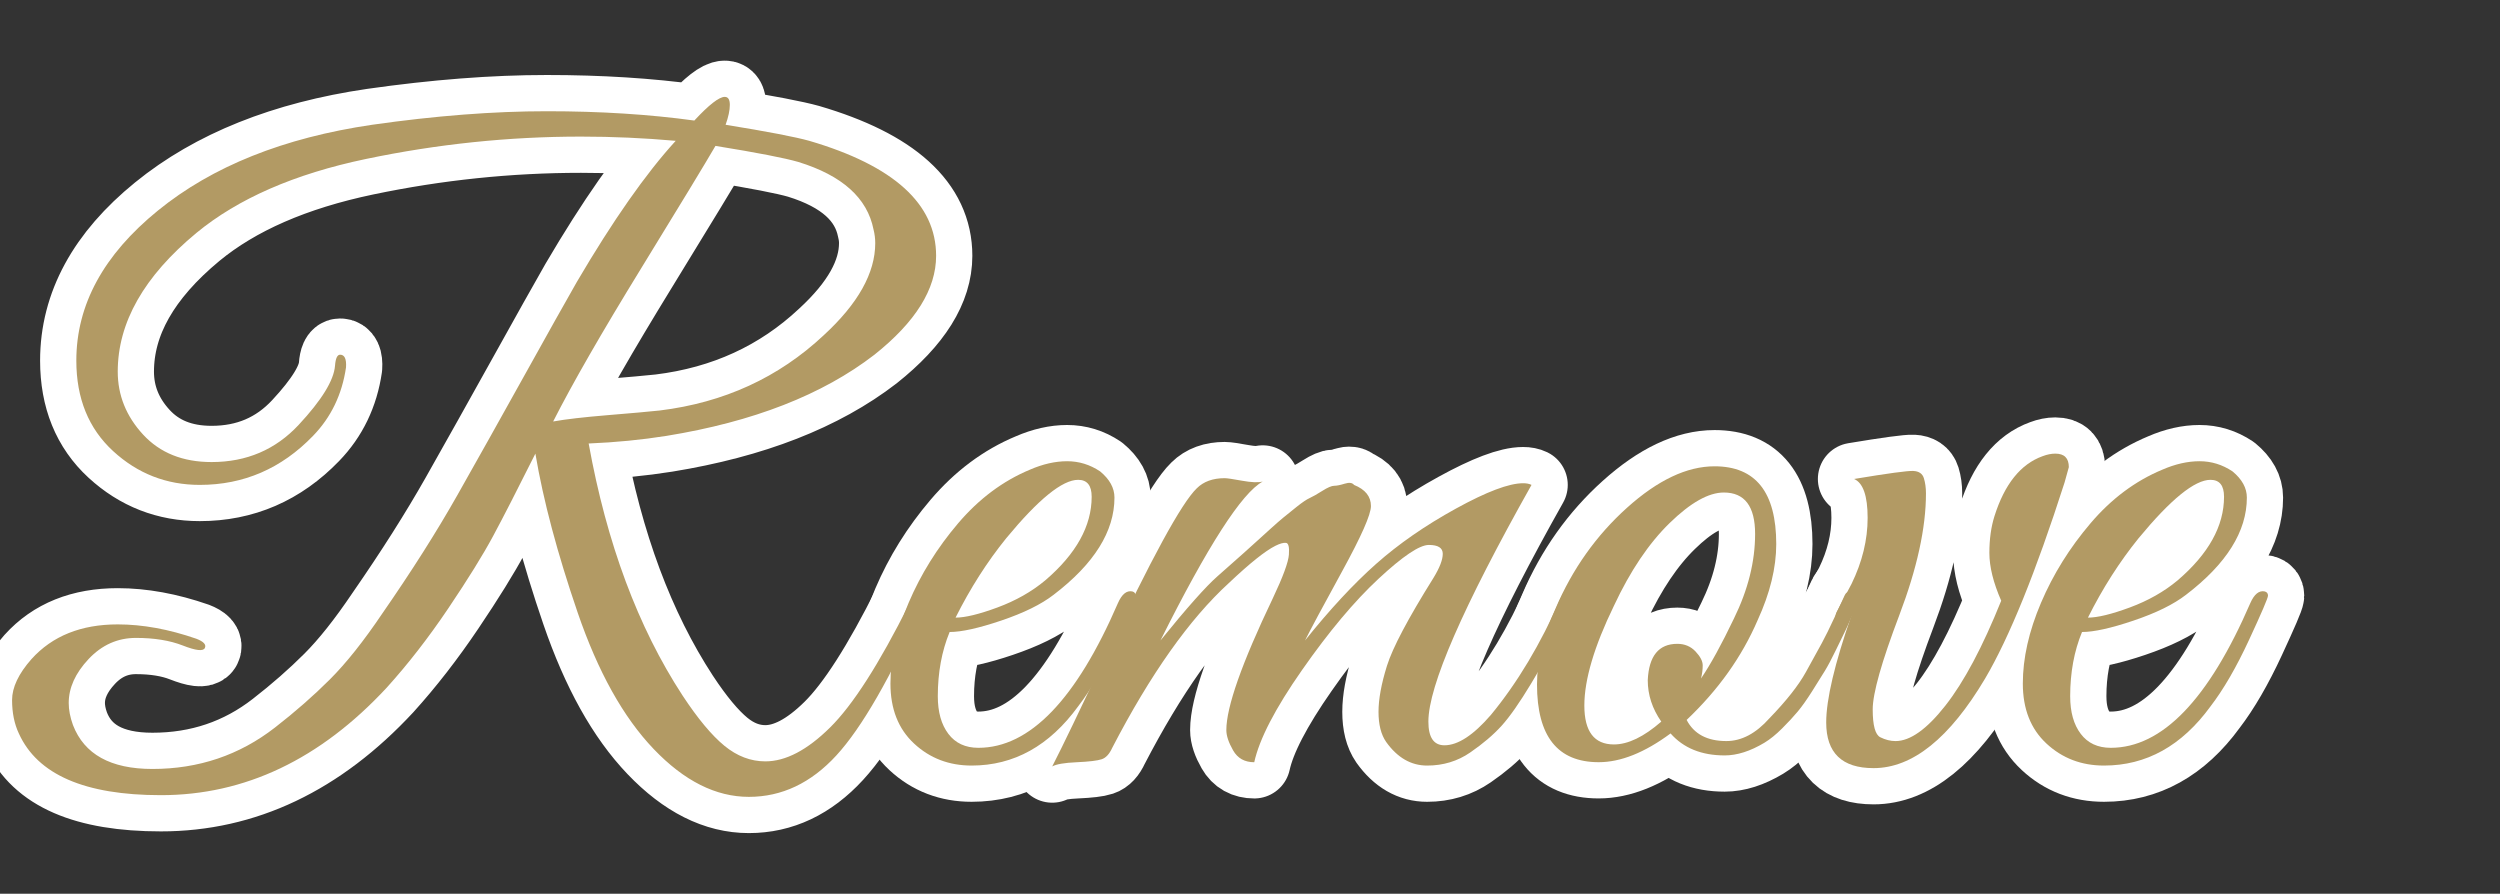
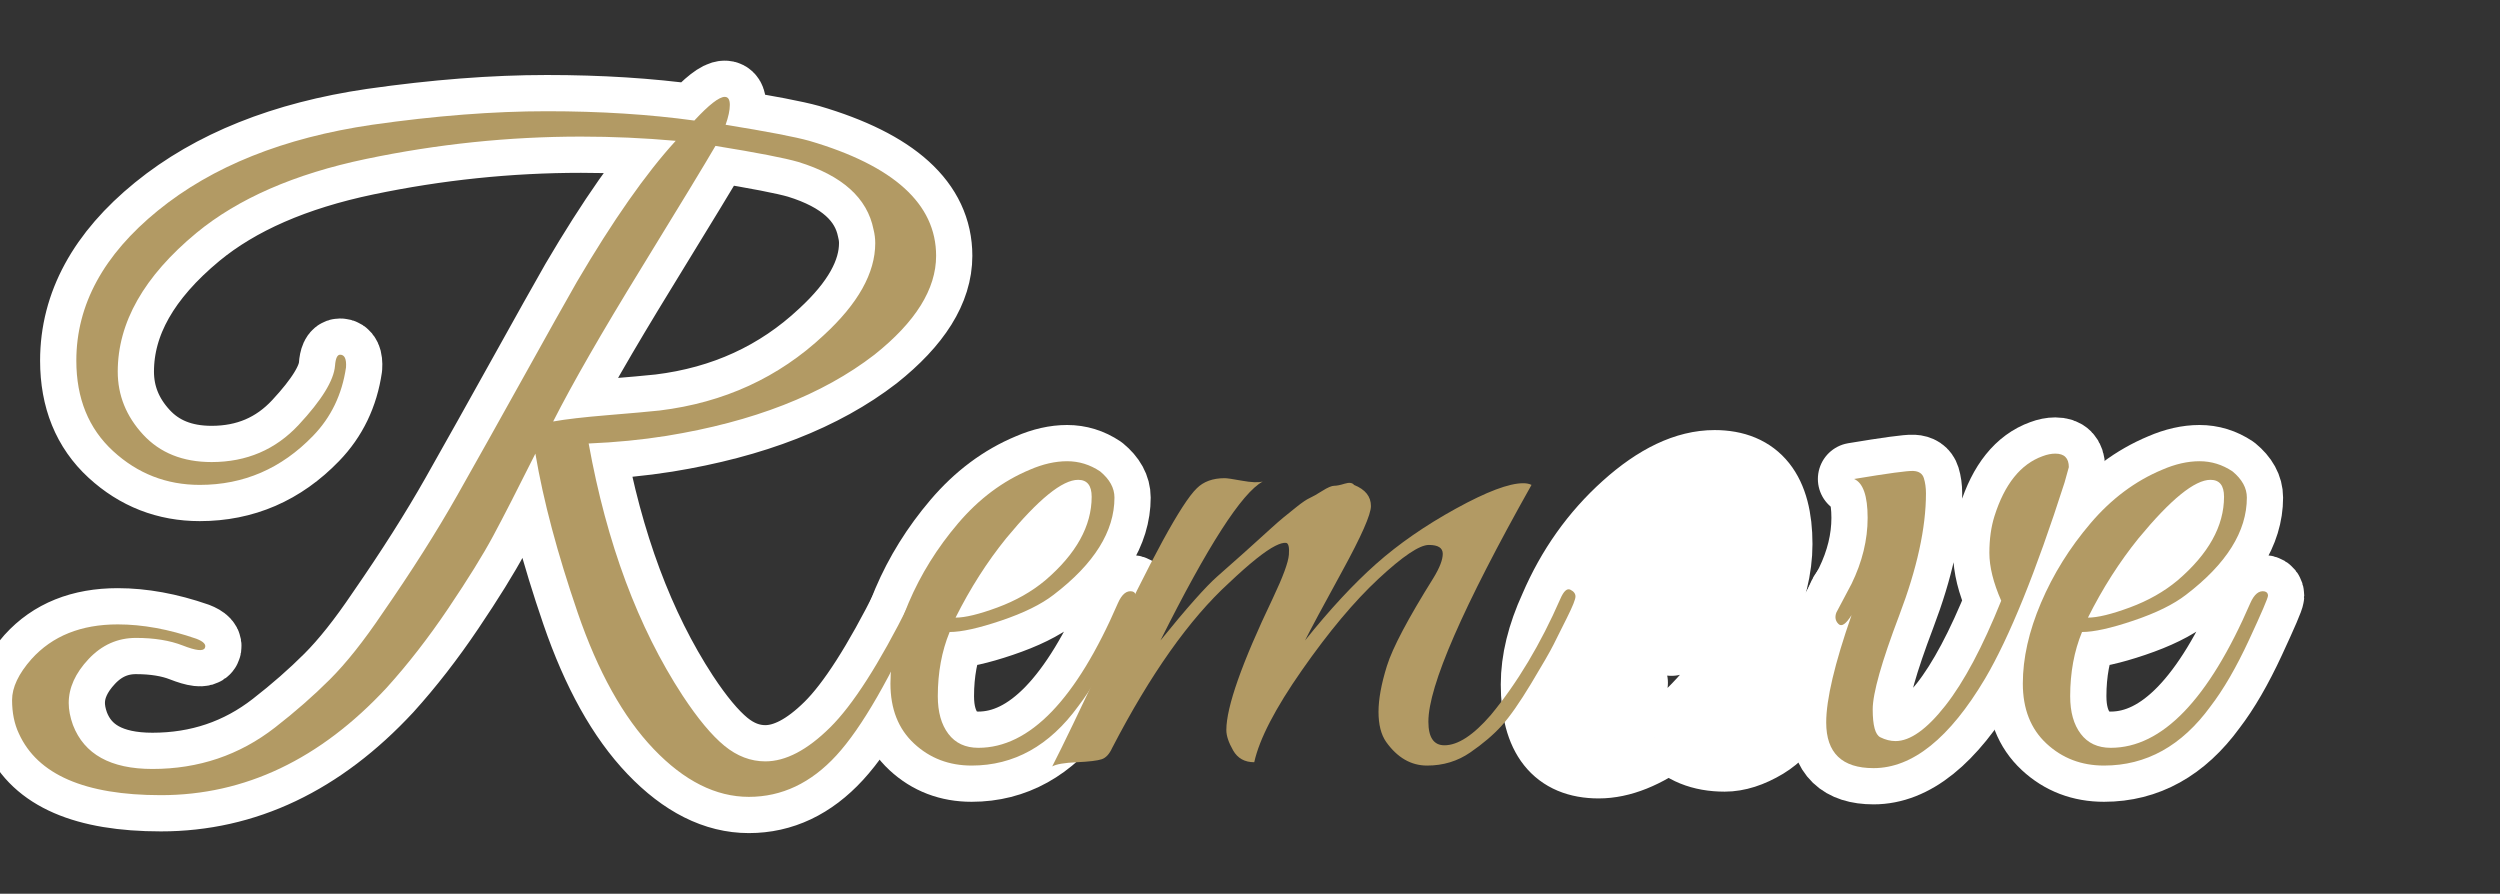
<svg xmlns="http://www.w3.org/2000/svg" version="1.1" id="レイヤー_1" x="0px" y="0px" width="207px" height="74px" viewBox="0 0 207 74" enable-background="new 0 0 207 74" xml:space="preserve">
  <rect x="0" y="0" width="207" height="74" fill="#333333" stroke="none" />
  <g>
    <g>
      <path fill="none" stroke="#FFFFFF" stroke-width="6" stroke-linecap="round" stroke-linejoin="round" d="M69.25,62.55    c-2.1,2.286-4.515,3.43-7.245,3.43c-2.729,0-5.354-1.318-7.875-3.955c-2.52-2.635-4.62-6.404-6.3-11.305s-2.847-9.285-3.5-13.16    c-1.494,2.987-2.66,5.262-3.5,6.825s-2.077,3.56-3.71,5.985c-1.634,2.427-3.337,4.619-5.11,6.58    c-5.507,5.927-11.736,8.89-18.689,8.89c-6.301,0-10.221-1.704-11.761-5.11C1.186,59.937,1,59.015,1,57.965s0.536-2.181,1.61-3.396    C4.336,52.657,6.716,51.7,9.75,51.7c2.053,0,4.223,0.396,6.51,1.189c0.606,0.234,0.84,0.49,0.7,0.77    c-0.14,0.281-0.747,0.211-1.82-0.209s-2.369-0.631-3.885-0.631c-1.517,0-2.824,0.584-3.92,1.75    C6.238,55.737,5.69,56.95,5.69,58.21c0,0.561,0.115,1.167,0.35,1.82c0.933,2.427,3.126,3.64,6.58,3.64    c3.826,0,7.21-1.144,10.149-3.431c1.681-1.305,3.196-2.635,4.551-3.989c1.353-1.353,2.8-3.173,4.34-5.46    c2.426-3.5,4.491-6.756,6.195-9.766c1.702-3.01,3.546-6.299,5.529-9.869s3.441-6.172,4.375-7.805    c2.986-5.086,5.716-8.983,8.19-11.69c-2.614-0.233-5.228-0.35-7.84-0.35c-5.975,0-11.912,0.618-17.815,1.854    c-5.904,1.237-10.582,3.279-14.035,6.125c-4.34,3.594-6.51,7.42-6.51,11.48c0,1.959,0.7,3.698,2.1,5.215    c1.4,1.517,3.29,2.274,5.67,2.274c2.894,0,5.297-1.026,7.211-3.08c1.912-2.053,2.915-3.686,3.01-4.899    c0.046-0.606,0.186-0.91,0.42-0.91c0.373,0,0.536,0.35,0.49,1.05c-0.327,2.239-1.237,4.13-2.73,5.67    c-2.614,2.707-5.74,4.06-9.38,4.06c-2.754,0-5.146-0.933-7.175-2.799c-2.03-1.867-3.045-4.363-3.045-7.49    c0-4.621,2.251-8.762,6.755-12.425c4.503-3.663,10.418-6.031,17.745-7.105c5.226-0.746,10.045-1.12,14.455-1.12    c4.409,0,8.48,0.257,12.215,0.771c1.213-1.307,2.053-1.96,2.52-1.96c0.28,0,0.42,0.222,0.42,0.665s-0.117,0.991-0.35,1.645    c3.453,0.56,5.763,1.004,6.93,1.33c7,2.054,10.5,5.227,10.5,9.52c0,2.755-1.704,5.484-5.109,8.19    c-4.295,3.314-10.034,5.554-17.221,6.72c-2.054,0.327-4.199,0.537-6.439,0.63c1.493,8.26,4.083,15.215,7.77,20.86    c1.26,1.914,2.415,3.302,3.465,4.165c1.051,0.863,2.182,1.295,3.396,1.295c1.68,0,3.465-0.934,5.354-2.801    c1.891-1.865,4.071-5.272,6.545-10.219c0.373-0.701,0.746-1.051,1.12-1.051c0.373,0,0.396,0.35,0.07,1.051    C73.753,56.087,71.35,60.265,69.25,62.55z M72.47,20.13c0-0.373-0.047-0.746-0.14-1.12c-0.514-2.612-2.59-4.479-6.23-5.6    c-1.119-0.326-3.406-0.771-6.859-1.33c-0.84,1.447-2.895,4.83-6.16,10.149c-3.268,5.32-5.694,9.545-7.28,12.67    c1.026-0.186,2.531-0.36,4.516-0.524c1.982-0.163,3.418-0.291,4.305-0.386c5.32-0.652,9.846-2.729,13.58-6.229    C71.046,25.147,72.47,22.604,72.47,20.13z" />
      <path fill="none" stroke="#FFFFFF" stroke-width="6" stroke-linecap="round" stroke-linejoin="round" d="M78.629,52.33    c-0.653,1.587-0.979,3.36-0.979,5.319c0,1.308,0.291,2.346,0.875,3.115c0.583,0.77,1.411,1.155,2.485,1.155    c4.245,0,8.096-3.99,11.55-11.97c0.326-0.746,0.723-1.073,1.189-0.98c0.187,0.047,0.28,0.164,0.28,0.35    c0,0.188-0.525,1.412-1.575,3.676s-2.111,4.095-3.185,5.494c-2.38,3.268-5.32,4.9-8.82,4.9c-1.867,0-3.454-0.605-4.76-1.82    c-1.308-1.213-1.96-2.869-1.96-4.969c0-2.101,0.501-4.328,1.505-6.686c1.003-2.355,2.368-4.551,4.095-6.58    c1.727-2.03,3.71-3.512,5.95-4.445c1.073-0.466,2.1-0.699,3.08-0.699c0.979,0,1.89,0.279,2.729,0.84    c0.793,0.654,1.19,1.377,1.19,2.17c0,2.8-1.68,5.484-5.04,8.05c-1.027,0.794-2.474,1.505-4.34,2.135    C81.032,52.015,79.609,52.33,78.629,52.33z M90.39,41.13c0-0.934-0.374-1.4-1.12-1.4c-1.308,0-3.29,1.61-5.95,4.83    c-1.587,1.961-2.987,4.154-4.2,6.58c0.793,0,1.948-0.279,3.465-0.84s2.835-1.306,3.955-2.24    C89.105,45.866,90.39,43.558,90.39,41.13z" />
-       <path fill="none" stroke="#FFFFFF" stroke-width="6" stroke-linecap="round" stroke-linejoin="round" d="M126.81,40.149    c-5.694,10.127-8.54,16.66-8.54,19.601c0,1.308,0.442,1.96,1.33,1.96c1.119,0,2.402-0.84,3.85-2.52    c2.193-2.66,4.105-5.856,5.74-9.59c0.279-0.654,0.56-0.91,0.84-0.771s0.42,0.327,0.42,0.56c0,0.234-0.234,0.817-0.7,1.75    c-0.467,0.934-0.84,1.68-1.12,2.24c-0.279,0.561-0.898,1.635-1.854,3.221c-0.957,1.586-1.774,2.754-2.45,3.5    c-0.677,0.746-1.54,1.481-2.59,2.204c-1.05,0.724-2.24,1.085-3.57,1.085s-2.462-0.652-3.395-1.96    c-0.42-0.606-0.63-1.435-0.63-2.485c0-1.049,0.232-2.32,0.699-3.814c0.466-1.493,1.75-3.92,3.851-7.279    c0.513-0.841,0.77-1.506,0.77-1.996s-0.385-0.734-1.154-0.734c-0.771,0-2.159,0.934-4.165,2.8    c-2.008,1.867-4.119,4.388-6.335,7.56c-2.218,3.174-3.535,5.717-3.955,7.631c-0.795,0-1.377-0.326-1.75-0.98    c-0.374-0.652-0.561-1.213-0.561-1.68c0-1.913,1.283-5.553,3.851-10.92c0.84-1.773,1.282-2.976,1.329-3.605    s-0.034-0.956-0.244-0.98c-0.21-0.022-0.502,0.06-0.875,0.246c-0.841,0.42-2.124,1.446-3.851,3.08    c-3.267,2.986-6.487,7.537-9.66,13.649c-0.233,0.515-0.524,0.829-0.875,0.944c-0.35,0.117-1.039,0.199-2.064,0.246    c-1.026,0.045-1.703,0.162-2.03,0.35c0.84-1.633,2.311-4.689,4.41-9.17c3.78-8.025,6.3-12.646,7.56-13.86    c0.561-0.56,1.33-0.84,2.311-0.84c0.186,0,0.665,0.069,1.435,0.21c0.771,0.141,1.341,0.164,1.715,0.07    c-1.727,0.934-4.55,5.32-8.47,13.16c2.193-2.707,3.769-4.48,4.726-5.32c0.955-0.84,1.668-1.471,2.135-1.891    c0.466-0.42,0.828-0.746,1.085-0.979c0.256-0.233,0.63-0.571,1.12-1.015c0.489-0.443,0.862-0.771,1.12-0.98    c0.256-0.21,0.617-0.501,1.085-0.875c0.466-0.373,0.827-0.617,1.085-0.734c0.256-0.116,0.605-0.315,1.05-0.596    c0.442-0.279,0.77-0.42,0.979-0.42s0.501-0.058,0.875-0.175c0.373-0.116,0.63-0.081,0.771,0.104    c0.933,0.375,1.399,0.957,1.399,1.75c0,0.701-0.794,2.498-2.38,5.391c-1.587,2.895-2.613,4.807-3.08,5.74    c2.054-2.566,4.014-4.678,5.881-6.336c1.865-1.655,4.07-3.185,6.614-4.584c2.543-1.4,4.398-2.101,5.565-2.101    C126.39,40.01,126.622,40.058,126.81,40.149z" />
-       <path fill="none" stroke="#FFFFFF" stroke-width="6" stroke-linecap="round" stroke-linejoin="round" d="M141.964,38.61    c3.405,0,5.109,2.146,5.109,6.439c0,1.96-0.514,4.061-1.54,6.301c-1.307,3.033-3.267,5.786-5.88,8.26    c0.606,1.166,1.703,1.75,3.29,1.75c1.261,0,2.45-0.631,3.57-1.891c1.4-1.445,2.403-2.718,3.01-3.814    c0.606-1.096,1.05-1.901,1.33-2.416c0.28-0.512,0.641-1.248,1.085-2.205c0.443-0.955,0.711-1.539,0.805-1.75    c0.094-0.209,0.257-0.314,0.49-0.314c0.466-0.046,0.7,0.117,0.7,0.49c0,0.141-0.047,0.305-0.14,0.49l-0.42,0.979    c-0.28,0.654-0.49,1.12-0.631,1.4c-0.14,0.28-0.385,0.782-0.734,1.505c-0.351,0.725-0.654,1.295-0.91,1.715    c-0.257,0.42-0.607,0.98-1.05,1.68c-0.444,0.7-0.84,1.26-1.19,1.68c-0.35,0.421-0.782,0.888-1.295,1.4    c-0.514,0.514-1.004,0.91-1.47,1.19c-1.167,0.7-2.265,1.05-3.29,1.05c-1.914,0-3.407-0.605-4.48-1.82    c-2.146,1.588-4.13,2.381-5.949,2.381c-3.407,0-5.11-2.146-5.11-6.44c0-1.96,0.513-4.06,1.54-6.3    c1.4-3.266,3.371-6.043,5.915-8.33C137.262,39.754,139.677,38.61,141.964,38.61z M142.733,40.78c-1.26,0-2.754,0.84-4.479,2.52    c-1.728,1.68-3.268,3.967-4.62,6.859c-1.634,3.361-2.45,6.115-2.45,8.261c0,2.147,0.816,3.22,2.45,3.22    c1.166,0,2.473-0.63,3.92-1.89c-0.747-1.073-1.12-2.216-1.12-3.431c0.093-2.006,0.91-3.01,2.45-3.01    c0.605,0,1.107,0.211,1.505,0.631c0.396,0.42,0.595,0.805,0.595,1.154s-0.047,0.713-0.14,1.085    c0.793-1.165,1.703-2.823,2.729-4.97c1.166-2.38,1.75-4.713,1.75-7C145.323,41.924,144.46,40.78,142.733,40.78z" />
+       <path fill="none" stroke="#FFFFFF" stroke-width="6" stroke-linecap="round" stroke-linejoin="round" d="M141.964,38.61    c3.405,0,5.109,2.146,5.109,6.439c0,1.96-0.514,4.061-1.54,6.301c-1.307,3.033-3.267,5.786-5.88,8.26    c0.606,1.166,1.703,1.75,3.29,1.75c1.261,0,2.45-0.631,3.57-1.891c1.4-1.445,2.403-2.718,3.01-3.814    c0.606-1.096,1.05-1.901,1.33-2.416c0.28-0.512,0.641-1.248,1.085-2.205c0.443-0.955,0.711-1.539,0.805-1.75    c0.094-0.209,0.257-0.314,0.49-0.314c0.466-0.046,0.7,0.117,0.7,0.49c0,0.141-0.047,0.305-0.14,0.49l-0.42,0.979    c-0.28,0.654-0.49,1.12-0.631,1.4c-0.14,0.28-0.385,0.782-0.734,1.505c-0.351,0.725-0.654,1.295-0.91,1.715    c-0.257,0.42-0.607,0.98-1.05,1.68c-0.444,0.7-0.84,1.26-1.19,1.68c-0.35,0.421-0.782,0.888-1.295,1.4    c-0.514,0.514-1.004,0.91-1.47,1.19c-1.167,0.7-2.265,1.05-3.29,1.05c-1.914,0-3.407-0.605-4.48-1.82    c-2.146,1.588-4.13,2.381-5.949,2.381c-3.407,0-5.11-2.146-5.11-6.44c0-1.96,0.513-4.06,1.54-6.3    c1.4-3.266,3.371-6.043,5.915-8.33C137.262,39.754,139.677,38.61,141.964,38.61z M142.733,40.78c-1.26,0-2.754,0.84-4.479,2.52    c-1.728,1.68-3.268,3.967-4.62,6.859c-1.634,3.361-2.45,6.115-2.45,8.261c1.166,0,2.473-0.63,3.92-1.89c-0.747-1.073-1.12-2.216-1.12-3.431c0.093-2.006,0.91-3.01,2.45-3.01    c0.605,0,1.107,0.211,1.505,0.631c0.396,0.42,0.595,0.805,0.595,1.154s-0.047,0.713-0.14,1.085    c0.793-1.165,1.703-2.823,2.729-4.97c1.166-2.38,1.75-4.713,1.75-7C145.323,41.924,144.46,40.78,142.733,40.78z" />
      <path fill="none" stroke="#FFFFFF" stroke-width="6" stroke-linecap="round" stroke-linejoin="round" d="M171.299,38.68    l-0.35,1.261c-2.38,7.42-4.574,12.834-6.58,16.239c-2.939,4.947-6.02,7.421-9.239,7.421c-2.614,0-3.92-1.261-3.92-3.781    c0-1.912,0.7-4.875,2.1-8.89c-0.467,0.747-0.829,0.992-1.085,0.735c-0.257-0.256-0.314-0.571-0.175-0.945l1.26-2.38    c0.886-1.819,1.33-3.64,1.33-5.46s-0.374-2.893-1.12-3.221c2.8-0.465,4.434-0.688,4.9-0.664c0.466,0.023,0.758,0.222,0.875,0.595    c0.115,0.374,0.175,0.794,0.175,1.261c0,2.846-0.735,6.207-2.205,10.079c-1.47,3.874-2.205,6.476-2.205,7.806s0.21,2.1,0.63,2.31    s0.84,0.315,1.26,0.315c1.214,0,2.591-0.98,4.13-2.94c1.54-1.96,3.08-4.853,4.62-8.681c-0.654-1.492-0.98-2.811-0.98-3.955    c0-1.143,0.141-2.157,0.421-3.045c0.84-2.659,2.17-4.315,3.989-4.969c0.373-0.141,0.724-0.211,1.051-0.211    C170.925,37.56,171.299,37.935,171.299,38.68z" />
      <path fill="none" stroke="#FFFFFF" stroke-width="6" stroke-linecap="round" stroke-linejoin="round" d="M172.391,52.33    c-0.654,1.587-0.98,3.36-0.98,5.319c0,1.308,0.291,2.346,0.875,3.115c0.583,0.77,1.411,1.155,2.485,1.155    c4.246,0,8.096-3.99,11.55-11.97c0.326-0.746,0.724-1.073,1.19-0.98c0.186,0.047,0.28,0.164,0.28,0.35    c0,0.188-0.525,1.412-1.575,3.676s-2.112,4.095-3.186,5.494c-2.38,3.268-5.319,4.9-8.819,4.9c-1.867,0-3.454-0.605-4.761-1.82    c-1.307-1.213-1.96-2.869-1.96-4.969c0-2.101,0.501-4.328,1.505-6.686c1.003-2.355,2.368-4.551,4.096-6.58    c1.726-2.03,3.71-3.512,5.95-4.445c1.072-0.466,2.1-0.699,3.079-0.699c0.98,0,1.891,0.279,2.73,0.84    c0.793,0.654,1.19,1.377,1.19,2.17c0,2.8-1.681,5.484-5.04,8.05c-1.027,0.794-2.475,1.505-4.341,2.135S173.37,52.33,172.391,52.33    z M184.15,41.13c0-0.934-0.374-1.4-1.12-1.4c-1.307,0-3.29,1.61-5.95,4.83c-1.587,1.961-2.986,4.154-4.199,6.58    c0.793,0,1.947-0.279,3.465-0.84c1.516-0.561,2.835-1.306,3.955-2.24C182.866,45.866,184.15,43.558,184.15,41.13z" />
    </g>
    <g>
      <path fill="#B29A64" d="M69.25,62.55c-2.1,2.286-4.515,3.43-7.245,3.43c-2.729,0-5.354-1.318-7.875-3.955    c-2.52-2.635-4.62-6.404-6.3-11.305s-2.847-9.285-3.5-13.16c-1.494,2.987-2.66,5.262-3.5,6.825s-2.077,3.56-3.71,5.985    c-1.634,2.427-3.337,4.619-5.11,6.58c-5.507,5.927-11.736,8.89-18.689,8.89c-6.301,0-10.221-1.704-11.761-5.11    C1.186,59.937,1,59.015,1,57.965s0.536-2.181,1.61-3.396C4.336,52.657,6.716,51.7,9.75,51.7c2.053,0,4.223,0.396,6.51,1.189    c0.606,0.234,0.84,0.49,0.7,0.77c-0.14,0.281-0.747,0.211-1.82-0.209s-2.369-0.631-3.885-0.631c-1.517,0-2.824,0.584-3.92,1.75    C6.238,55.737,5.69,56.95,5.69,58.21c0,0.561,0.115,1.167,0.35,1.82c0.933,2.427,3.126,3.64,6.58,3.64    c3.826,0,7.21-1.144,10.149-3.431c1.681-1.305,3.196-2.635,4.551-3.989c1.353-1.353,2.8-3.173,4.34-5.46    c2.426-3.5,4.491-6.756,6.195-9.766c1.702-3.01,3.546-6.299,5.529-9.869s3.441-6.172,4.375-7.805    c2.986-5.086,5.716-8.983,8.19-11.69c-2.614-0.233-5.228-0.35-7.84-0.35c-5.975,0-11.912,0.618-17.815,1.854    c-5.904,1.237-10.582,3.279-14.035,6.125c-4.34,3.594-6.51,7.42-6.51,11.48c0,1.959,0.7,3.698,2.1,5.215    c1.4,1.517,3.29,2.274,5.67,2.274c2.894,0,5.297-1.026,7.211-3.08c1.912-2.053,2.915-3.686,3.01-4.899    c0.046-0.606,0.186-0.91,0.42-0.91c0.373,0,0.536,0.35,0.49,1.05c-0.327,2.239-1.237,4.13-2.73,5.67    c-2.614,2.707-5.74,4.06-9.38,4.06c-2.754,0-5.146-0.933-7.175-2.799c-2.03-1.867-3.045-4.363-3.045-7.49    c0-4.621,2.251-8.762,6.755-12.425c4.503-3.663,10.418-6.031,17.745-7.105c5.226-0.746,10.045-1.12,14.455-1.12    c4.409,0,8.48,0.257,12.215,0.771c1.213-1.307,2.053-1.96,2.52-1.96c0.28,0,0.42,0.222,0.42,0.665s-0.117,0.991-0.35,1.645    c3.453,0.56,5.763,1.004,6.93,1.33c7,2.054,10.5,5.227,10.5,9.52c0,2.755-1.704,5.484-5.109,8.19    c-4.295,3.314-10.034,5.554-17.221,6.72c-2.054,0.327-4.199,0.537-6.439,0.63c1.493,8.26,4.083,15.215,7.77,20.86    c1.26,1.914,2.415,3.302,3.465,4.165c1.051,0.863,2.182,1.295,3.396,1.295c1.68,0,3.465-0.934,5.354-2.801    c1.891-1.865,4.071-5.272,6.545-10.219c0.373-0.701,0.746-1.051,1.12-1.051c0.373,0,0.396,0.35,0.07,1.051    C73.753,56.087,71.35,60.265,69.25,62.55z M72.47,20.13c0-0.373-0.047-0.746-0.14-1.12c-0.514-2.612-2.59-4.479-6.23-5.6    c-1.119-0.326-3.406-0.771-6.859-1.33c-0.84,1.447-2.895,4.83-6.16,10.149c-3.268,5.32-5.694,9.545-7.28,12.67    c1.026-0.186,2.531-0.36,4.516-0.524c1.982-0.163,3.418-0.291,4.305-0.386c5.32-0.652,9.846-2.729,13.58-6.229    C71.046,25.147,72.47,22.604,72.47,20.13z" />
      <path fill="#B29A64" d="M78.629,52.33c-0.653,1.587-0.979,3.36-0.979,5.319c0,1.308,0.291,2.346,0.875,3.115    c0.583,0.77,1.411,1.155,2.485,1.155c4.245,0,8.096-3.99,11.55-11.97c0.326-0.746,0.723-1.073,1.189-0.98    c0.187,0.047,0.28,0.164,0.28,0.35c0,0.188-0.525,1.412-1.575,3.676s-2.111,4.095-3.185,5.494c-2.38,3.268-5.32,4.9-8.82,4.9    c-1.867,0-3.454-0.605-4.76-1.82c-1.308-1.213-1.96-2.869-1.96-4.969c0-2.101,0.501-4.328,1.505-6.686    c1.003-2.355,2.368-4.551,4.095-6.58c1.727-2.03,3.71-3.512,5.95-4.445c1.073-0.466,2.1-0.699,3.08-0.699    c0.979,0,1.89,0.279,2.729,0.84c0.793,0.654,1.19,1.377,1.19,2.17c0,2.8-1.68,5.484-5.04,8.05    c-1.027,0.794-2.474,1.505-4.34,2.135C81.032,52.015,79.609,52.33,78.629,52.33z M90.39,41.13c0-0.934-0.374-1.4-1.12-1.4    c-1.308,0-3.29,1.61-5.95,4.83c-1.587,1.961-2.987,4.154-4.2,6.58c0.793,0,1.948-0.279,3.465-0.84s2.835-1.306,3.955-2.24    C89.105,45.866,90.39,43.558,90.39,41.13z" />
      <path fill="#B29A64" d="M126.81,40.149c-5.694,10.127-8.54,16.66-8.54,19.601c0,1.308,0.442,1.96,1.33,1.96    c1.119,0,2.402-0.84,3.85-2.52c2.193-2.66,4.105-5.856,5.74-9.59c0.279-0.654,0.56-0.91,0.84-0.771s0.42,0.327,0.42,0.56    c0,0.234-0.234,0.817-0.7,1.75c-0.467,0.934-0.84,1.68-1.12,2.24c-0.279,0.561-0.898,1.635-1.854,3.221    c-0.957,1.586-1.774,2.754-2.45,3.5c-0.677,0.746-1.54,1.481-2.59,2.204c-1.05,0.724-2.24,1.085-3.57,1.085    s-2.462-0.652-3.395-1.96c-0.42-0.606-0.63-1.435-0.63-2.485c0-1.049,0.232-2.32,0.699-3.814c0.466-1.493,1.75-3.92,3.851-7.279    c0.513-0.841,0.77-1.506,0.77-1.996s-0.385-0.734-1.154-0.734c-0.771,0-2.159,0.934-4.165,2.8    c-2.008,1.867-4.119,4.388-6.335,7.56c-2.218,3.174-3.535,5.717-3.955,7.631c-0.795,0-1.377-0.326-1.75-0.98    c-0.374-0.652-0.561-1.213-0.561-1.68c0-1.913,1.283-5.553,3.851-10.92c0.84-1.773,1.282-2.976,1.329-3.605    s-0.034-0.956-0.244-0.98c-0.21-0.022-0.502,0.06-0.875,0.246c-0.841,0.42-2.124,1.446-3.851,3.08    c-3.267,2.986-6.487,7.537-9.66,13.649c-0.233,0.515-0.524,0.829-0.875,0.944c-0.35,0.117-1.039,0.199-2.064,0.246    c-1.026,0.045-1.703,0.162-2.03,0.35c0.84-1.633,2.311-4.689,4.41-9.17c3.78-8.025,6.3-12.646,7.56-13.86    c0.561-0.56,1.33-0.84,2.311-0.84c0.186,0,0.665,0.069,1.435,0.21c0.771,0.141,1.341,0.164,1.715,0.07    c-1.727,0.934-4.55,5.32-8.47,13.16c2.193-2.707,3.769-4.48,4.726-5.32c0.955-0.84,1.668-1.471,2.135-1.891    c0.466-0.42,0.828-0.746,1.085-0.979c0.256-0.233,0.63-0.571,1.12-1.015c0.489-0.443,0.862-0.771,1.12-0.98    c0.256-0.21,0.617-0.501,1.085-0.875c0.466-0.373,0.827-0.617,1.085-0.734c0.256-0.116,0.605-0.315,1.05-0.596    c0.442-0.279,0.77-0.42,0.979-0.42s0.501-0.058,0.875-0.175c0.373-0.116,0.63-0.081,0.771,0.104    c0.933,0.375,1.399,0.957,1.399,1.75c0,0.701-0.794,2.498-2.38,5.391c-1.587,2.895-2.613,4.807-3.08,5.74    c2.054-2.566,4.014-4.678,5.881-6.336c1.865-1.655,4.07-3.185,6.614-4.584c2.543-1.4,4.398-2.101,5.565-2.101    C126.39,40.01,126.622,40.058,126.81,40.149z" />
-       <path fill="#B29A64" d="M141.964,38.61c3.405,0,5.109,2.146,5.109,6.439c0,1.96-0.514,4.061-1.54,6.301    c-1.307,3.033-3.267,5.786-5.88,8.26c0.606,1.166,1.703,1.75,3.29,1.75c1.261,0,2.45-0.631,3.57-1.891    c1.4-1.445,2.403-2.718,3.01-3.814c0.606-1.096,1.05-1.901,1.33-2.416c0.28-0.512,0.641-1.248,1.085-2.205    c0.443-0.955,0.711-1.539,0.805-1.75c0.094-0.209,0.257-0.314,0.49-0.314c0.466-0.046,0.7,0.117,0.7,0.49    c0,0.141-0.047,0.305-0.14,0.49l-0.42,0.979c-0.28,0.654-0.49,1.12-0.631,1.4c-0.14,0.28-0.385,0.782-0.734,1.505    c-0.351,0.725-0.654,1.295-0.91,1.715c-0.257,0.42-0.607,0.98-1.05,1.68c-0.444,0.7-0.84,1.26-1.19,1.68    c-0.35,0.421-0.782,0.888-1.295,1.4c-0.514,0.514-1.004,0.91-1.47,1.19c-1.167,0.7-2.265,1.05-3.29,1.05    c-1.914,0-3.407-0.605-4.48-1.82c-2.146,1.588-4.13,2.381-5.949,2.381c-3.407,0-5.11-2.146-5.11-6.44c0-1.96,0.513-4.06,1.54-6.3    c1.4-3.266,3.371-6.043,5.915-8.33C137.262,39.754,139.677,38.61,141.964,38.61z M142.733,40.78c-1.26,0-2.754,0.84-4.479,2.52    c-1.728,1.68-3.268,3.967-4.62,6.859c-1.634,3.361-2.45,6.115-2.45,8.261c0,2.147,0.816,3.22,2.45,3.22    c1.166,0,2.473-0.63,3.92-1.89c-0.747-1.073-1.12-2.216-1.12-3.431c0.093-2.006,0.91-3.01,2.45-3.01    c0.605,0,1.107,0.211,1.505,0.631c0.396,0.42,0.595,0.805,0.595,1.154s-0.047,0.713-0.14,1.085    c0.793-1.165,1.703-2.823,2.729-4.97c1.166-2.38,1.75-4.713,1.75-7C145.323,41.924,144.46,40.78,142.733,40.78z" />
      <path fill="#B29A64" d="M171.299,38.68l-0.35,1.261c-2.38,7.42-4.574,12.834-6.58,16.239c-2.939,4.947-6.02,7.421-9.239,7.421    c-2.614,0-3.92-1.261-3.92-3.781c0-1.912,0.7-4.875,2.1-8.89c-0.467,0.747-0.829,0.992-1.085,0.735    c-0.257-0.256-0.314-0.571-0.175-0.945l1.26-2.38c0.886-1.819,1.33-3.64,1.33-5.46s-0.374-2.893-1.12-3.221    c2.8-0.465,4.434-0.688,4.9-0.664c0.466,0.023,0.758,0.222,0.875,0.595c0.115,0.374,0.175,0.794,0.175,1.261    c0,2.846-0.735,6.207-2.205,10.079c-1.47,3.874-2.205,6.476-2.205,7.806s0.21,2.1,0.63,2.31s0.84,0.315,1.26,0.315    c1.214,0,2.591-0.98,4.13-2.94c1.54-1.96,3.08-4.853,4.62-8.681c-0.654-1.492-0.98-2.811-0.98-3.955    c0-1.143,0.141-2.157,0.421-3.045c0.84-2.659,2.17-4.315,3.989-4.969c0.373-0.141,0.724-0.211,1.051-0.211    C170.925,37.56,171.299,37.935,171.299,38.68z" />
      <path fill="#B29A64" d="M172.391,52.33c-0.654,1.587-0.98,3.36-0.98,5.319c0,1.308,0.291,2.346,0.875,3.115    c0.583,0.77,1.411,1.155,2.485,1.155c4.246,0,8.096-3.99,11.55-11.97c0.326-0.746,0.724-1.073,1.19-0.98    c0.186,0.047,0.28,0.164,0.28,0.35c0,0.188-0.525,1.412-1.575,3.676s-2.112,4.095-3.186,5.494c-2.38,3.268-5.319,4.9-8.819,4.9    c-1.867,0-3.454-0.605-4.761-1.82c-1.307-1.213-1.96-2.869-1.96-4.969c0-2.101,0.501-4.328,1.505-6.686    c1.003-2.355,2.368-4.551,4.096-6.58c1.726-2.03,3.71-3.512,5.95-4.445c1.072-0.466,2.1-0.699,3.079-0.699    c0.98,0,1.891,0.279,2.73,0.84c0.793,0.654,1.19,1.377,1.19,2.17c0,2.8-1.681,5.484-5.04,8.05    c-1.027,0.794-2.475,1.505-4.341,2.135S173.37,52.33,172.391,52.33z M184.15,41.13c0-0.934-0.374-1.4-1.12-1.4    c-1.307,0-3.29,1.61-5.95,4.83c-1.587,1.961-2.986,4.154-4.199,6.58c0.793,0,1.947-0.279,3.465-0.84    c1.516-0.561,2.835-1.306,3.955-2.24C182.866,45.866,184.15,43.558,184.15,41.13z" />
    </g>
  </g>
</svg>